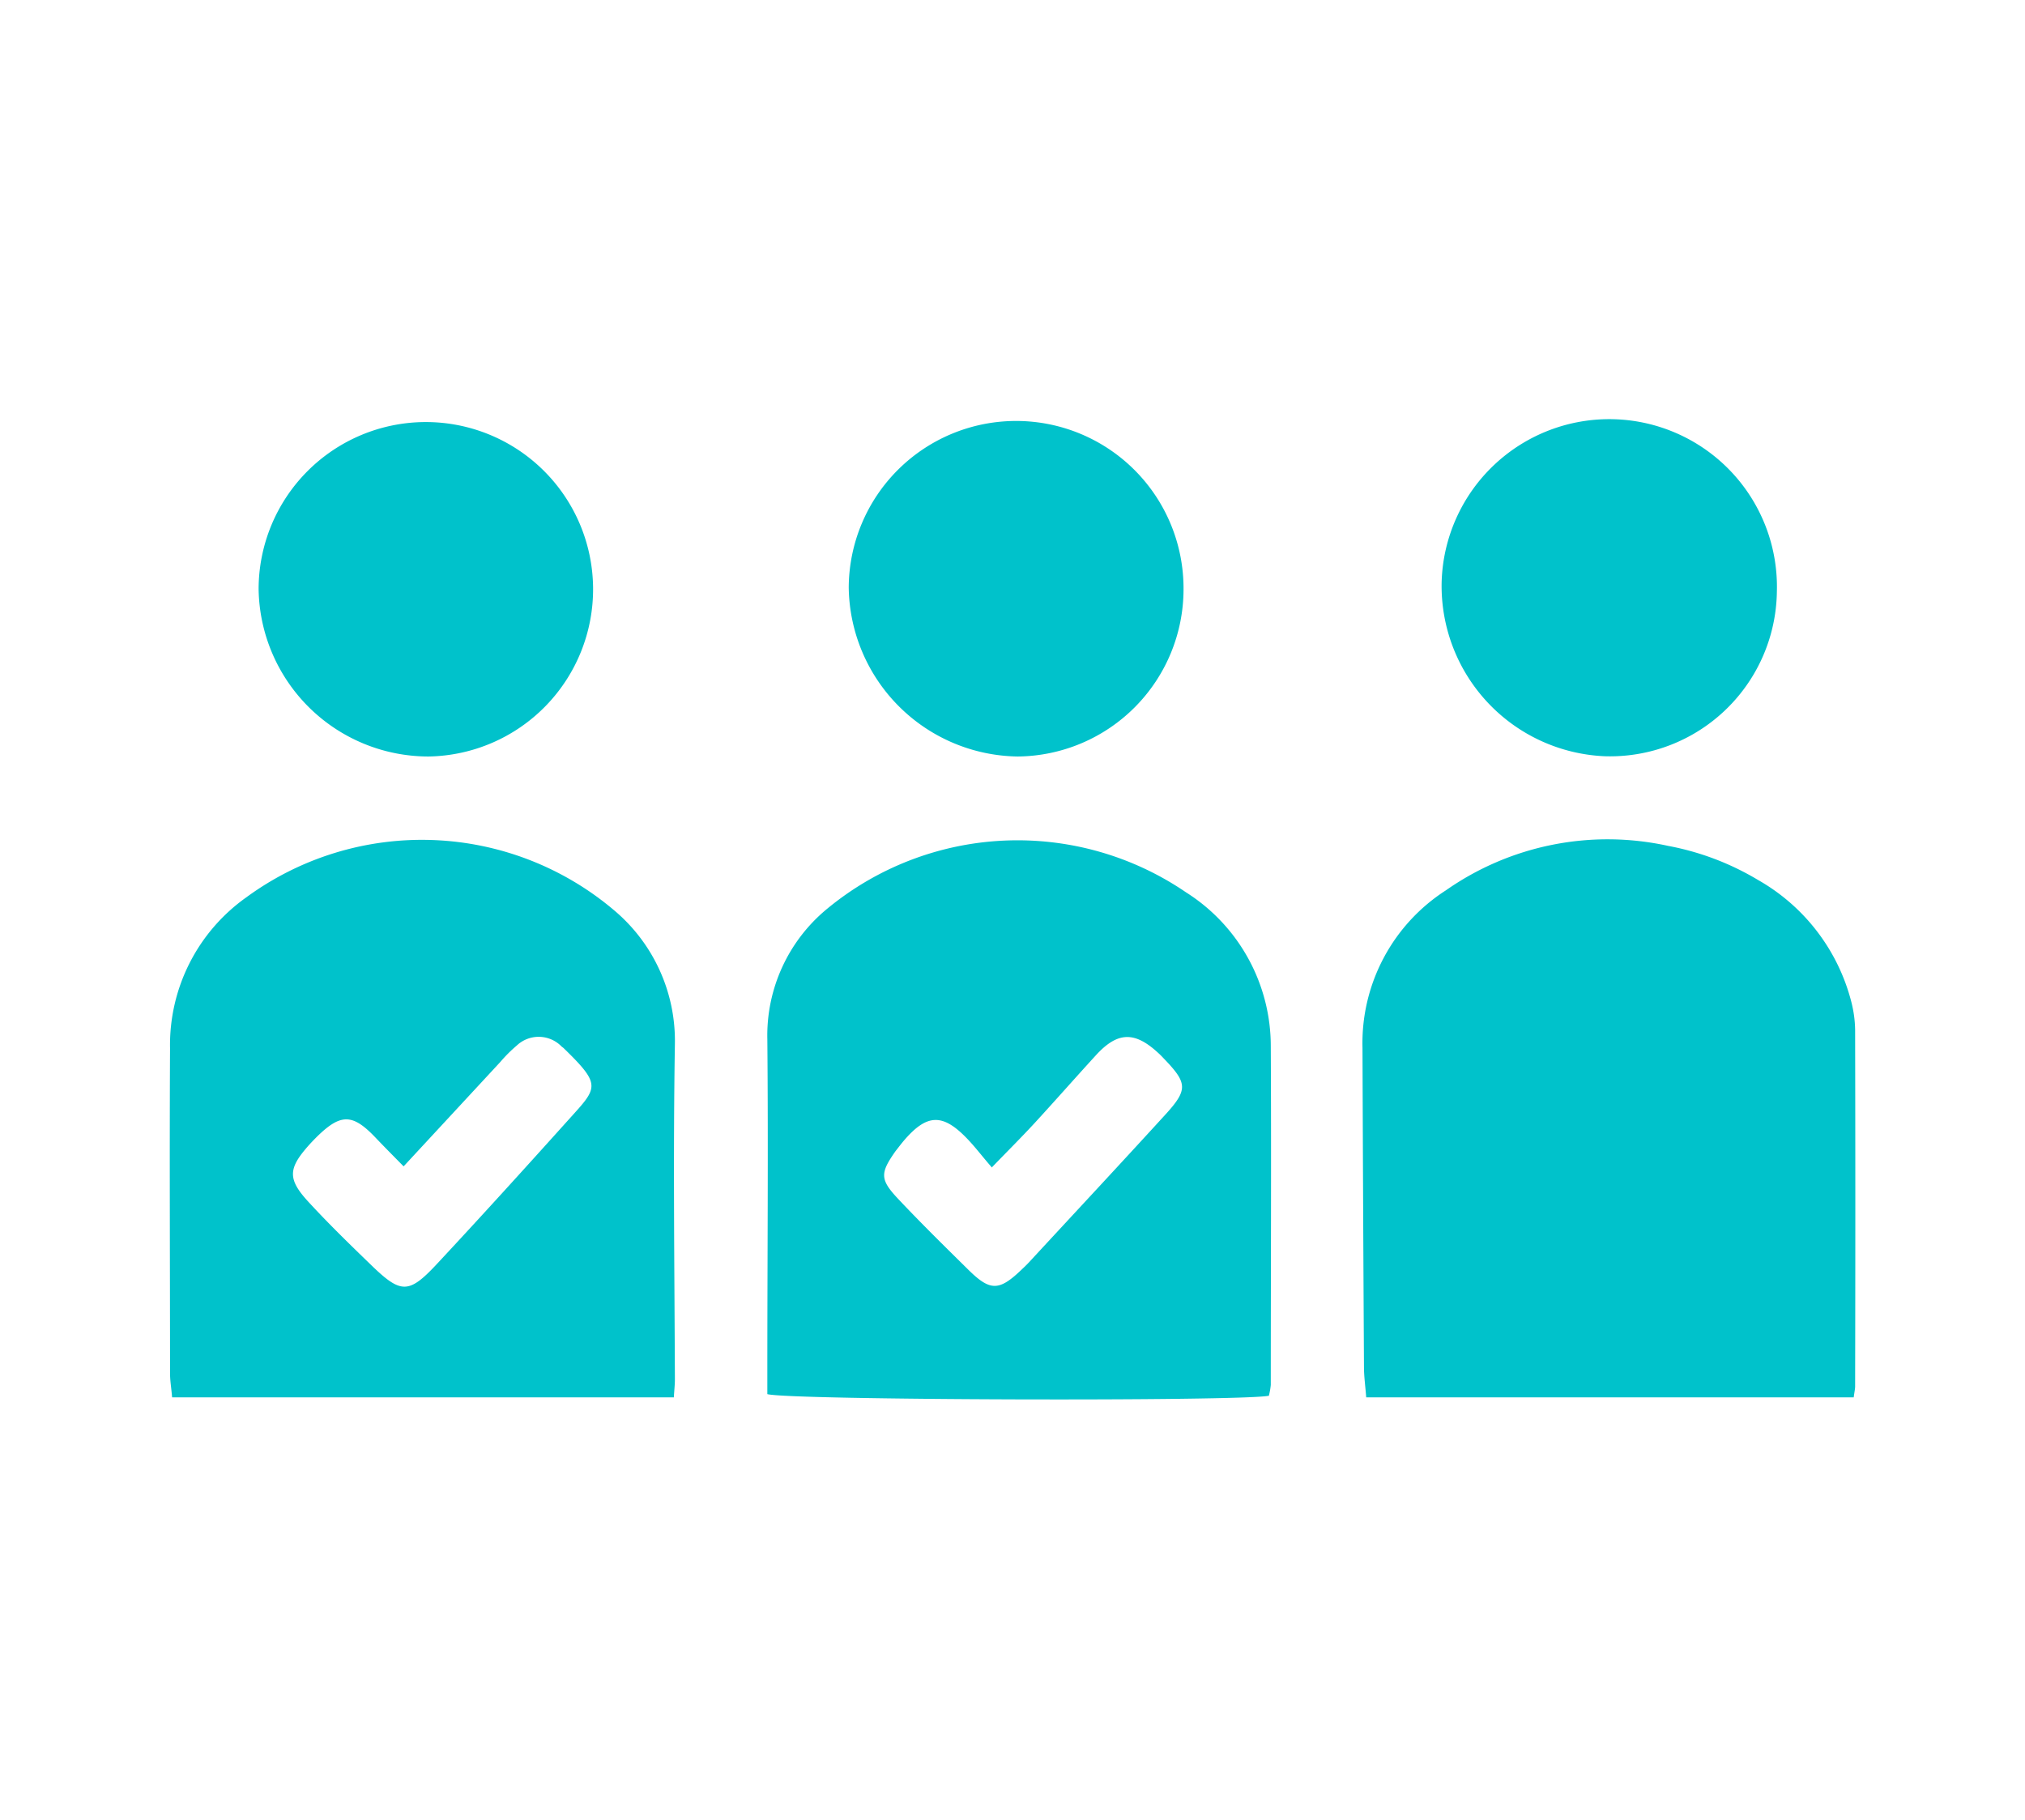
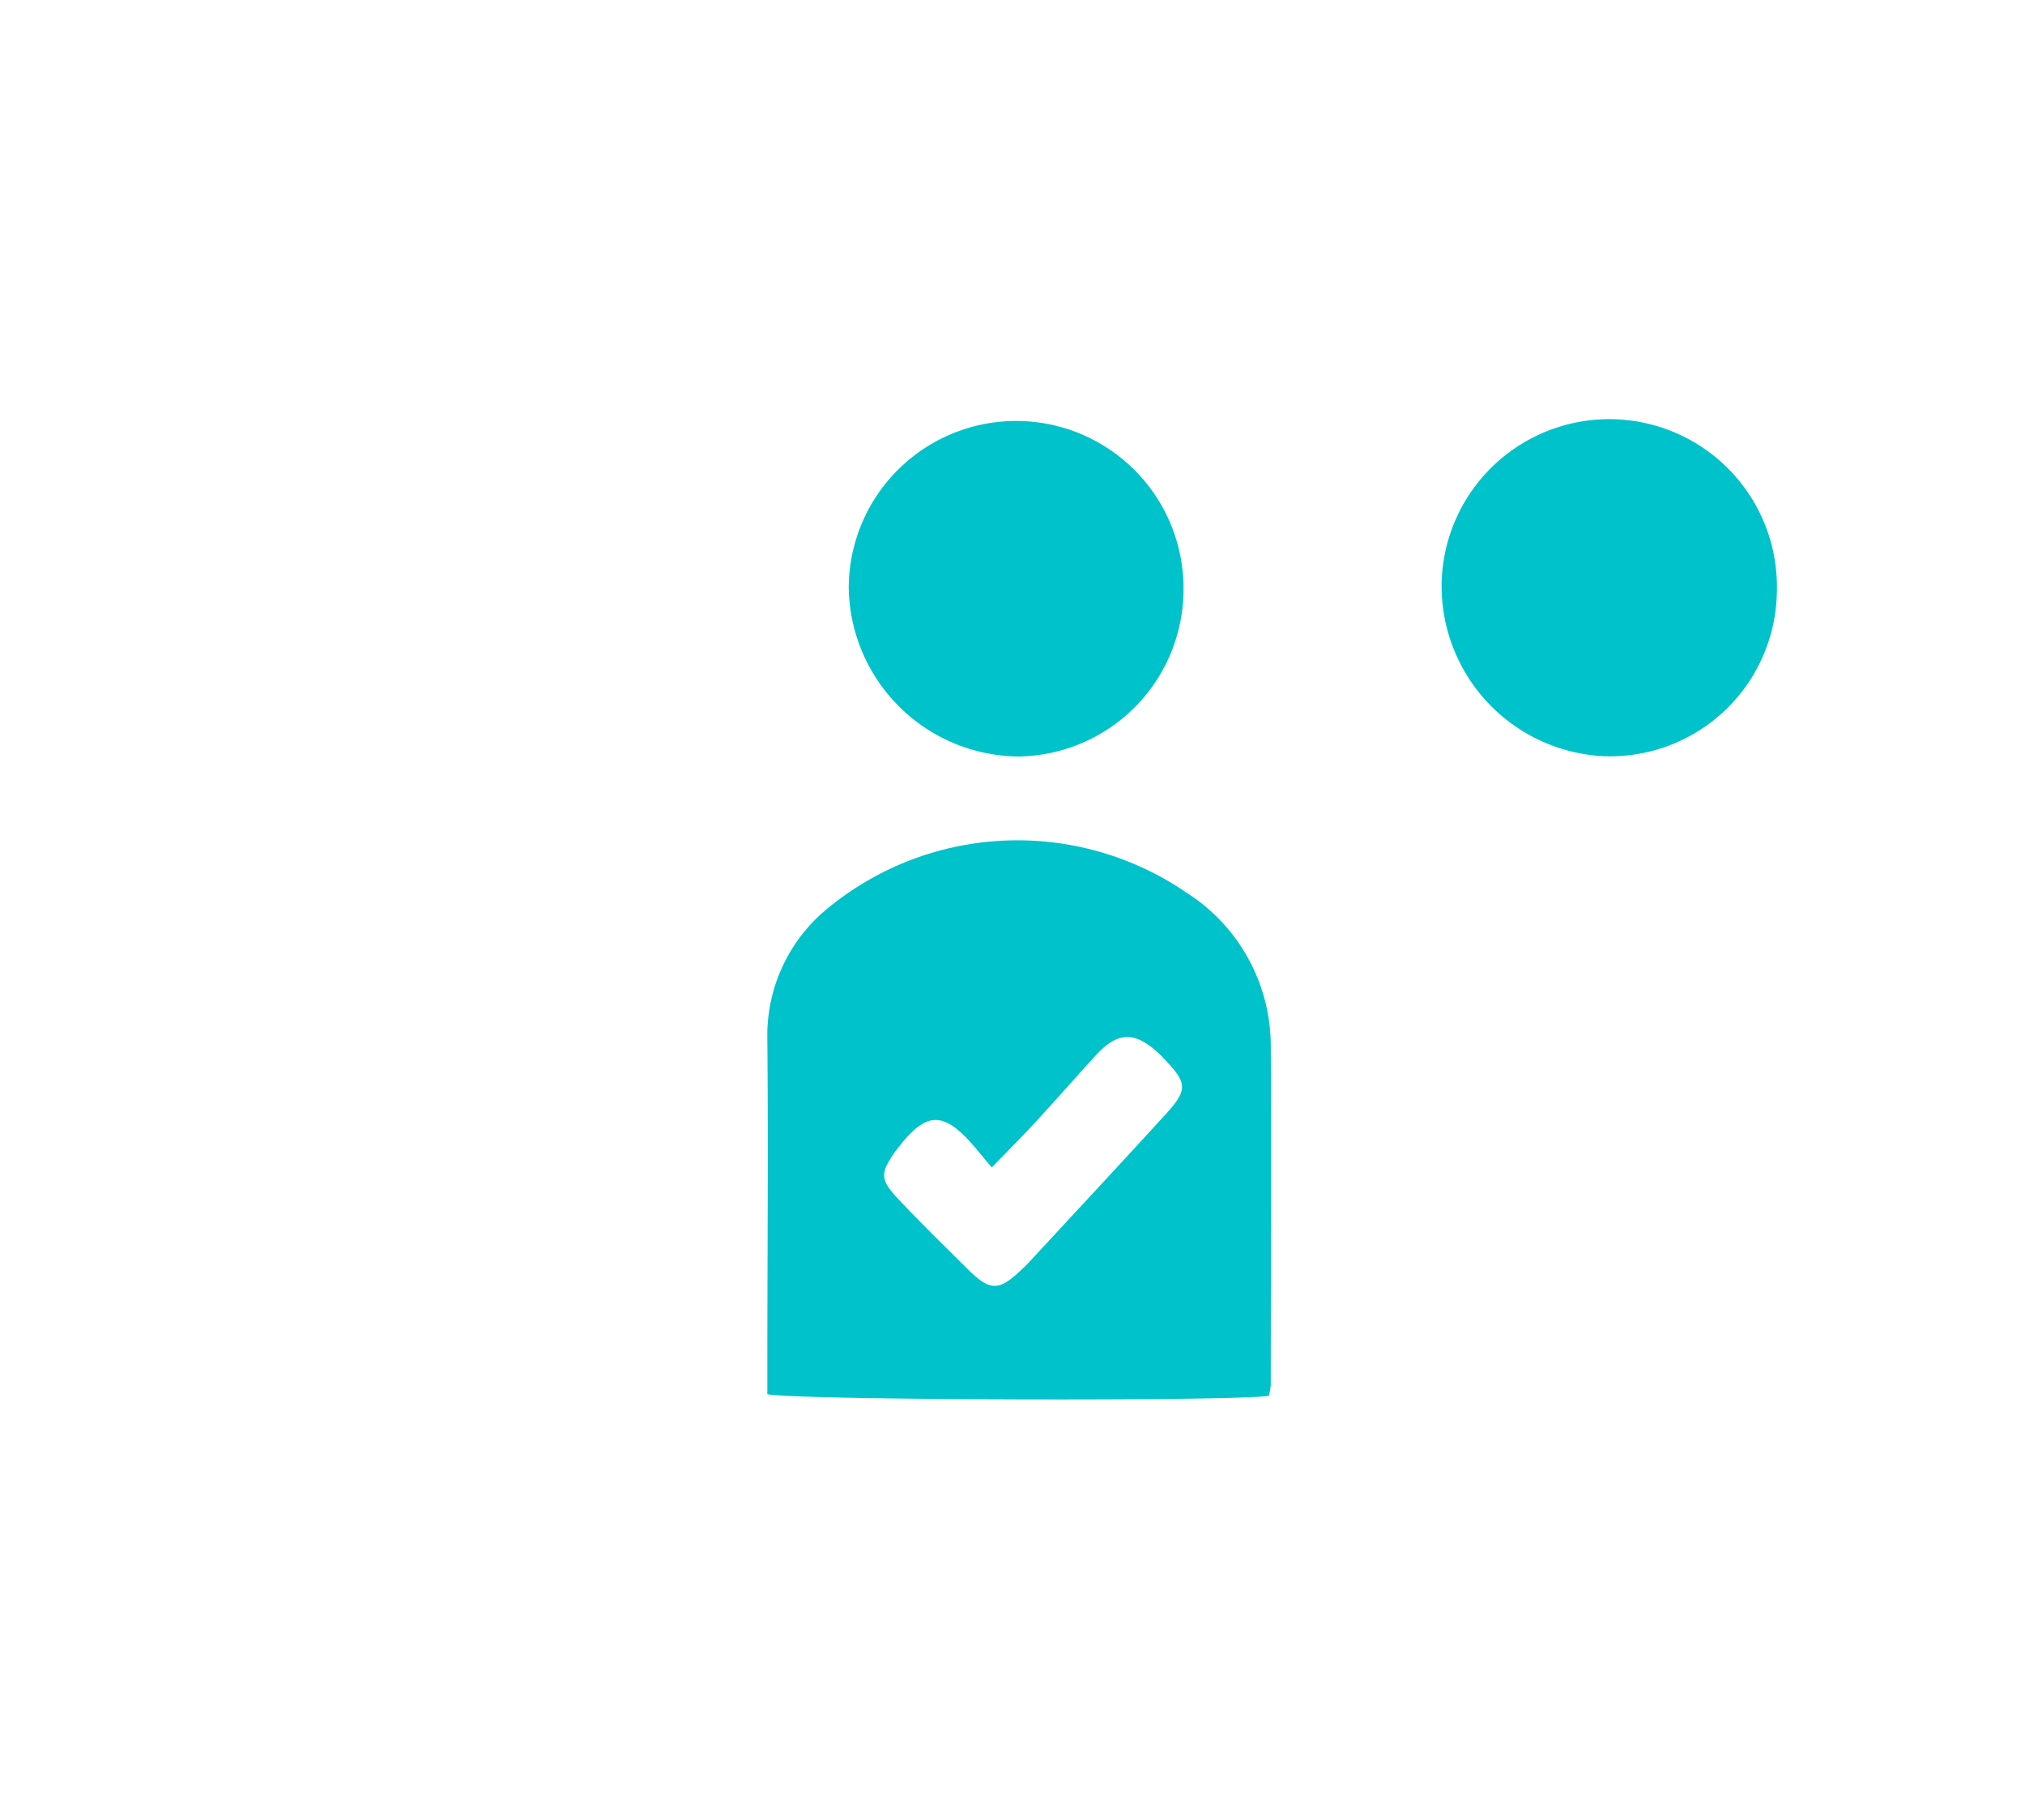
<svg xmlns="http://www.w3.org/2000/svg" width="24.532" height="22.047">
  <g fill="#00c2cb">
-     <path d="M22.458 16.929h-5.907c-.01-.134-.026-.246-.027-.359q-.011-1.937-.018-3.875a2.2 2.2 0 0 1 1.011-1.909 3.414 3.414 0 0 1 2.692-.538 3.293 3.293 0 0 1 1.089.413 2.377 2.377 0 0 1 1.129 1.473 1.441 1.441 0 0 1 .047.344q.005 2.16 0 4.319c0 .031-.008.063-.017.131" data-name="Path 3579" />
    <path d="M15.37 16.91c-.375.069-5.8.054-6.074-.02v-.3c0-1.334.012-2.668 0-4a1.987 1.987 0 0 1 .733-1.587 3.62 3.62 0 0 1 4.338-.193 2.205 2.205 0 0 1 1.028 1.868c.007 1.366 0 2.733 0 4.1a.819.819 0 0 1-.025.138m-3.353-2.771c-.121-.139-.208-.256-.31-.36-.292-.3-.482-.288-.758.035-.034.04-.065.082-.1.126-.187.266-.191.342.031.578.275.292.562.574.848.856.271.268.377.264.659-.009.039-.036.076-.074.111-.113.538-.582 1.079-1.162 1.613-1.747.283-.309.277-.387-.011-.686-.022-.023-.043-.046-.067-.067-.288-.267-.495-.26-.758.028s-.494.551-.744.823c-.155.168-.318.33-.518.537" data-name="Path 3580" />
-     <path d="M8.156 16.929H2.085c-.009-.112-.025-.2-.025-.293 0-1.312-.007-2.624 0-3.936a2.191 2.191 0 0 1 .923-1.828 3.6 3.6 0 0 1 4.46.159 2.064 2.064 0 0 1 .733 1.619c-.022 1.354-.005 2.708 0 4.062 0 .062-.007.125-.013.218m-3.274-2.8c-.137-.139-.24-.243-.341-.349-.277-.291-.421-.293-.712-.006-.03.03-.059.06-.088.092-.261.291-.269.418 0 .706.236.256.487.5.737.742.375.365.465.368.821-.016.533-.572 1.059-1.152 1.582-1.734.351-.39.407-.413-.059-.866-.008-.008-.017-.013-.025-.02a.387.387 0 0 0-.544-.012 1.755 1.755 0 0 0-.2.2l-1.168 1.261" data-name="Path 3581" />
    <path d="M14.338 7.138a2.027 2.027 0 0 1-2.011 2.027 2.076 2.076 0 0 1-2.045-2.047 2.028 2.028 0 1 1 4.056.02" data-name="Path 3582" />
-     <path d="M3.133 7.14a2.026 2.026 0 1 1 2.058 2.025A2.059 2.059 0 0 1 3.133 7.14" data-name="Path 3583" />
    <path d="M21.526 7.171a2.022 2.022 0 0 1-2.083 1.991 2.065 2.065 0 0 1-1.978-2.113 2.031 2.031 0 0 1 4.061.121" data-name="Path 3584" />
  </g>
</svg>